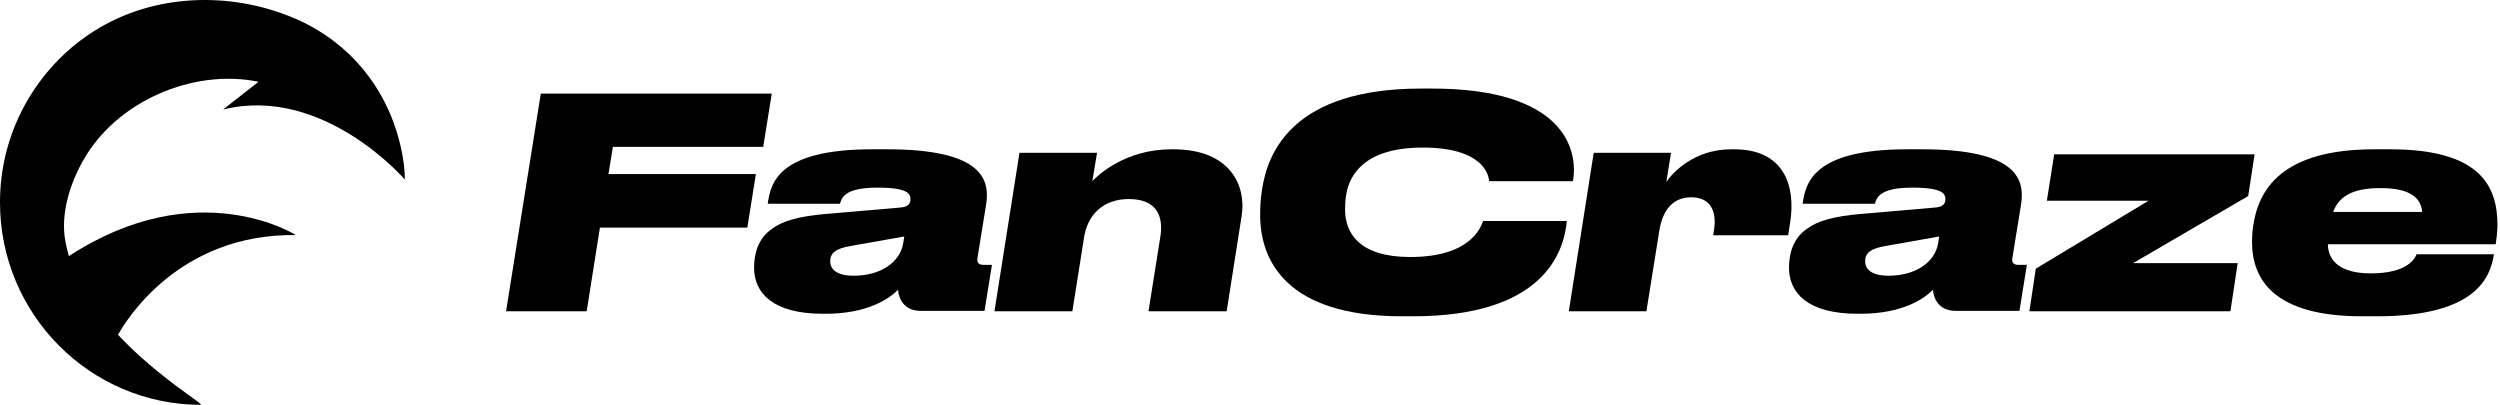
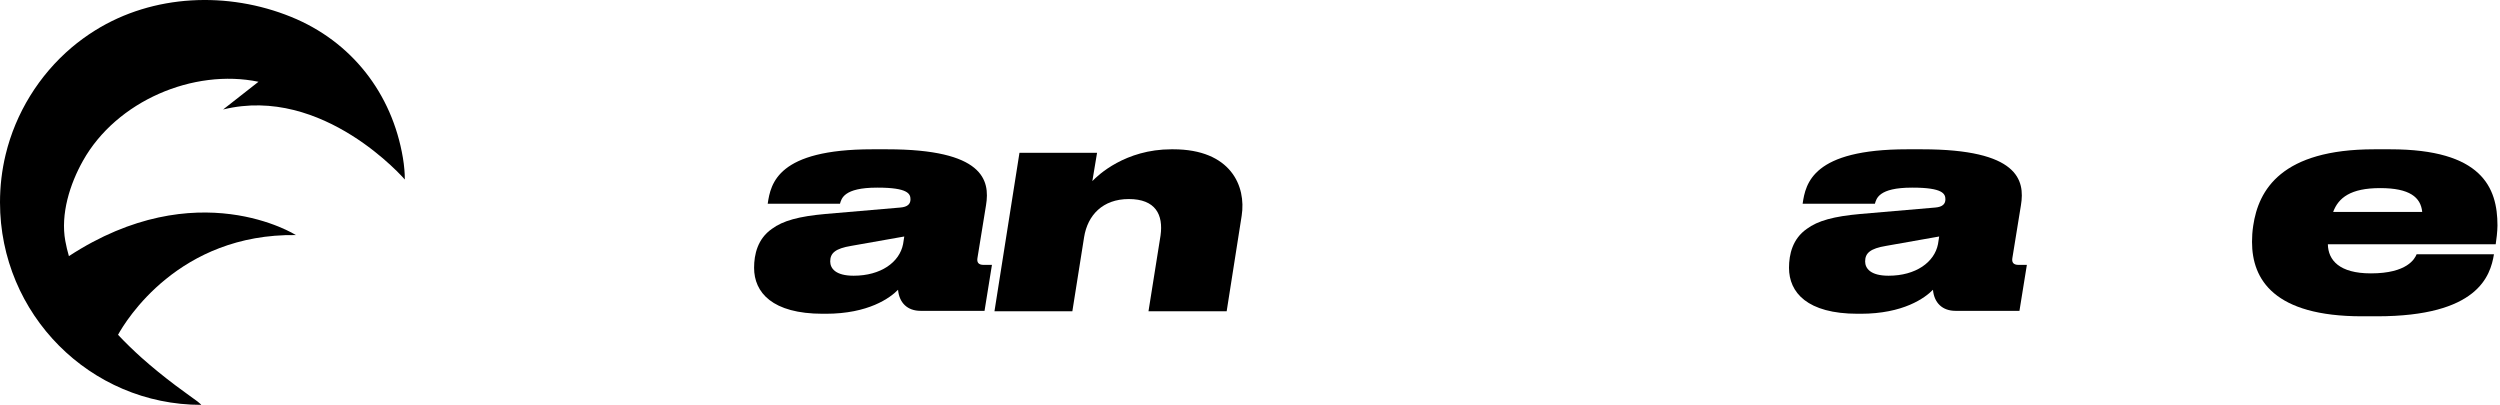
<svg xmlns="http://www.w3.org/2000/svg" width="247" height="40" viewBox="0 0 247 40" fill="none">
  <path d="M39.996 17.744C40.004 17.498 39.971 16.94 39.954 16.765C39.921 16.365 39.871 15.969 39.804 15.577C38.733 9.225 34.73 4.086 28.755 1.665C22.518 -0.865 15.148 -0.586 9.387 3.011C8.574 3.52 7.799 4.082 7.066 4.703C3.854 7.433 1.542 11.172 0.554 15.285C0.183 16.827 0 18.411 0 19.999C0 31.048 8.903 40 19.881 40C19.915 40 19.565 39.704 19.527 39.675C18.802 39.137 18.061 38.625 17.34 38.079C16.19 37.212 15.069 36.307 13.994 35.349C13.186 34.624 12.407 33.869 11.661 33.077C12.428 31.685 17.657 23.062 29.239 23.225C29.239 23.225 19.485 17.027 6.808 25.305C6.666 24.817 6.545 24.321 6.453 23.808C6.208 22.483 6.324 21.074 6.658 19.711C6.995 18.34 7.558 17.019 8.203 15.873C11.515 9.975 19.115 6.75 25.539 8.079L22.044 10.817C31.942 8.379 40 17.74 40 17.74L39.996 17.744Z" fill="black" />
-   <path d="M53.431 9.25L50 30.75H57.965L59.273 22.485H73.837L74.68 17.197H60.116L60.553 14.509H75.407L76.25 9.25H53.431Z" fill="black" />
  <path d="M88.727 28.629C88.844 29.93 89.664 30.711 90.951 30.711H97.272L98.004 26.171H97.185C96.629 26.171 96.512 25.882 96.57 25.506L97.419 20.273C97.829 17.786 97.156 14.75 87.644 14.75H86.181C76.845 14.75 76.143 18.104 75.85 20.128H82.991C83.137 19.637 83.342 18.538 86.649 18.538H86.708C89.693 18.538 89.956 19.145 89.956 19.694C89.956 20.157 89.664 20.446 88.961 20.504L81.556 21.14C78.952 21.371 77.343 21.805 76.259 22.615C74.855 23.598 74.504 25.13 74.504 26.46C74.504 28.889 76.289 31 81.294 31H81.586C85.8 31 87.937 29.439 88.727 28.629ZM84.337 27.241C82.552 27.241 82.025 26.518 82.025 25.824C82.025 25.015 82.523 24.552 84.103 24.292L89.342 23.366L89.224 24.118C88.873 25.911 87.029 27.241 84.337 27.241Z" fill="black" />
  <path d="M100.723 15.099L98.254 30.75H105.949L107.111 23.419C107.459 21.266 108.941 19.666 111.525 19.666C114.168 19.666 114.952 21.208 114.661 23.274L113.471 30.75H121.195L122.676 21.325C123.141 18.386 121.601 14.75 115.91 14.75H115.736C111.176 14.75 108.476 17.31 107.924 17.892L108.389 15.099H100.723Z" fill="black" />
-   <path d="M146.528 21.836C146.326 22.332 145.432 25.392 139.321 25.392C134.334 25.392 132.892 23.06 132.892 20.7C132.892 20.204 132.921 19.738 133.008 19.213C133.325 17.26 134.853 14.579 140.56 14.579C146.556 14.579 147.075 17.29 147.133 17.901H155.406C155.954 14.812 154.57 8.75 141.483 8.75H140.416C127.79 8.75 125.224 14.987 124.677 18.805C124.533 19.796 124.504 20.437 124.504 21.253C124.504 25.742 127.098 31.25 138.514 31.25H139.609C152.408 31.25 154.513 25.013 154.801 21.836H146.528Z" fill="black" />
-   <path d="M165.096 15.099H157.459L155 30.75H162.666L163.939 22.808C164.257 20.743 165.298 19.492 167.092 19.492C169.117 19.492 169.608 21.034 169.348 22.692L169.261 23.244H176.667L176.87 21.965C177.42 18.474 176.349 14.75 171.344 14.75H171.055C167.352 14.75 165.24 17.077 164.633 17.979L165.096 15.099Z" fill="black" />
  <path d="M190.977 28.629C191.094 29.93 191.913 30.711 193.201 30.711H199.522L200.254 26.171H199.435C198.879 26.171 198.762 25.882 198.82 25.506L199.669 20.273C200.079 17.786 199.406 14.75 189.894 14.75H188.431C179.095 14.75 178.393 18.104 178.1 20.128H185.241C185.387 19.637 185.592 18.538 188.899 18.538H188.958C191.943 18.538 192.206 19.145 192.206 19.694C192.206 20.157 191.913 20.446 191.211 20.504L183.807 21.14C181.202 21.371 179.593 21.805 178.509 22.615C177.105 23.598 176.754 25.13 176.754 26.46C176.754 28.889 178.539 31 183.544 31H183.836C188.05 31 190.187 29.439 190.977 28.629ZM186.587 27.241C184.802 27.241 184.275 26.518 184.275 25.824C184.275 25.015 184.772 24.552 186.353 24.292L191.591 23.366L191.474 24.118C191.123 25.911 189.279 27.241 186.587 27.241Z" fill="black" />
-   <path d="M202.951 15.25L202.231 19.831H212.276L201.137 26.544L200.504 30.75H220.365L221.084 25.996H210.751L222.121 19.37L222.754 15.25H202.951Z" fill="black" />
  <path d="M236.149 14.75H234.581C225.405 14.75 223.139 18.759 222.617 22.303C222.529 22.884 222.5 23.407 222.5 23.901C222.5 27.619 224.678 31.25 233.361 31.25H234.843C244.804 31.25 246.053 27.27 246.402 25.121H238.763C238.589 25.556 237.834 27.009 234.262 27.009H234.233C231.125 27.009 230.022 25.702 229.993 24.133H246.575C246.634 23.784 246.75 22.855 246.75 22.274C246.75 18.526 245.211 14.75 236.149 14.75ZM235.162 18.584C238.067 18.584 239.17 19.485 239.315 20.938H230.516C231.038 19.543 232.229 18.584 235.162 18.584Z" fill="black" />
</svg>